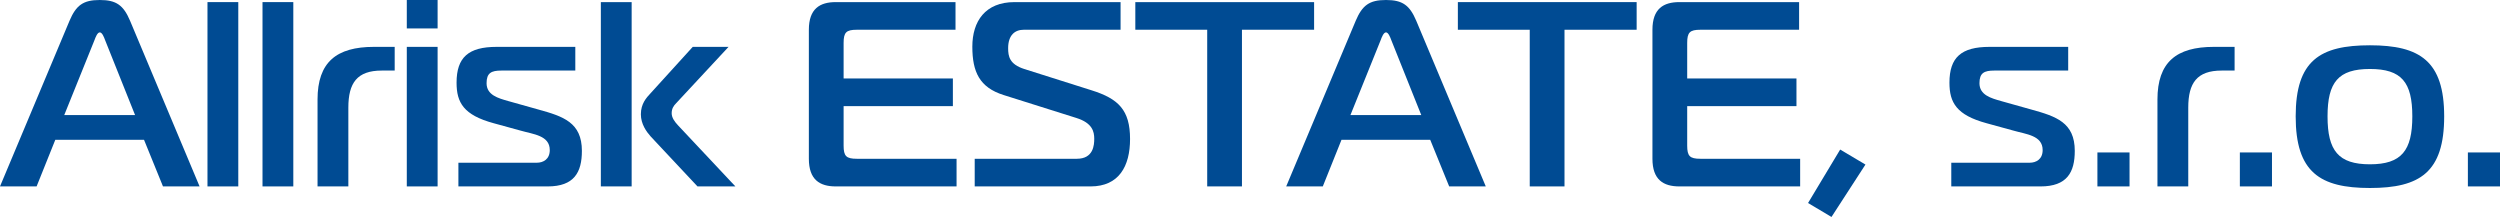
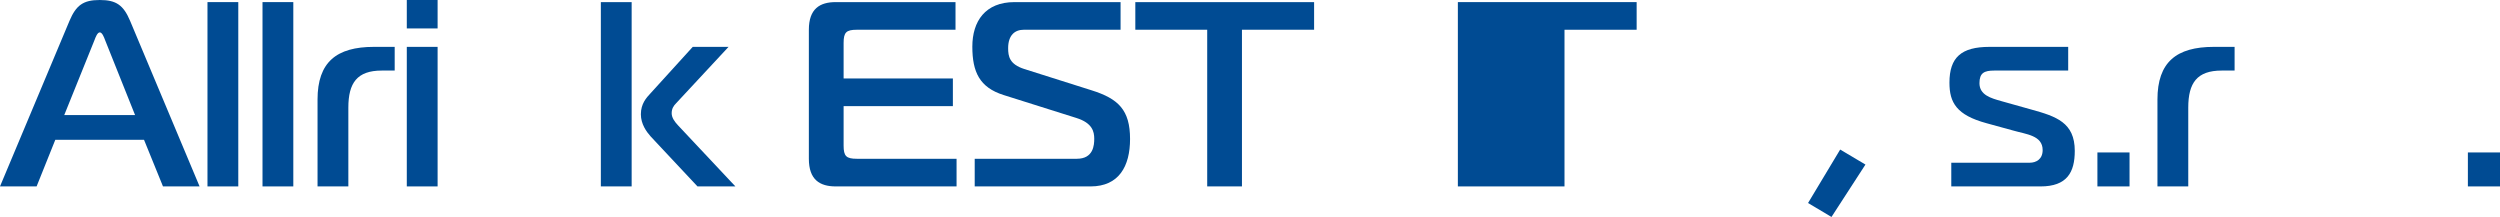
<svg xmlns="http://www.w3.org/2000/svg" id="Layer_1" data-name="Layer 1" viewBox="0 0 1044.44 90.64">
  <defs>
    <style> .cls-1 { fill: #004b93; } </style>
  </defs>
  <path class="cls-1" d="M29.04,8.69C31.79,2.2,34.76,0,41.69,0s9.9,2.2,12.65,8.69l29.04,69.19h-15.29l-7.92-19.47H23.1l-7.81,19.47H0L29.04,8.69ZM26.84,48.07h29.59l-12.54-31.35c-.44-1.21-1.21-3.19-2.2-3.19s-1.76,1.98-2.2,3.19l-12.65,31.35Z" />
  <path class="cls-1" d="M86.68.88h12.87v77h-12.87V.88Z" />
  <path class="cls-1" d="M109.67.88h12.87v77h-12.87V.88Z" />
  <path class="cls-1" d="M132.66,41.58c0-15.62,7.92-22,23.54-22h8.69v9.9h-5.39c-10.34,0-13.97,5.17-13.97,15.51v32.89h-12.87v-36.3Z" />
  <path class="cls-1" d="M169.95,11.88V0h12.87v11.88h-12.87ZM169.95,19.58h12.87v58.3h-12.87V19.58Z" />
-   <path class="cls-1" d="M191.51,67.98h32.78c2.64,0,5.39-1.43,5.39-5.28,0-6.16-6.93-6.6-12.21-8.14l-11.22-3.08c-12.54-3.41-15.51-8.58-15.51-16.94,0-10.56,4.95-14.96,16.72-14.96h32.89v9.9h-30.91c-4.18,0-6.16.99-6.16,5.28,0,4.95,4.84,6.27,9.13,7.48l12.54,3.52c10.34,2.86,18.15,5.39,18.15,17.27,0,8.91-3.19,14.85-14.3,14.85h-37.29v-9.9Z" />
  <path class="cls-1" d="M251.02,77.88V.88h12.87v77h-12.87ZM291.39,77.88l-19.58-20.9c-1.76-1.98-4.07-5.17-4.07-9.24,0-4.4,2.31-6.93,4.07-8.8l17.6-19.36h14.96l-21.89,23.54c-1.1,1.1-1.87,2.31-1.87,4.18s1.21,3.52,2.75,5.17l23.87,25.41h-15.84Z" />
  <path class="cls-1" d="M399.63,77.88h-50.49c-6.6,0-11.22-2.75-11.22-11.55V12.43c0-8.8,4.62-11.55,11.22-11.55h50.05v11.55h-41.25c-4.4,0-5.5,1.1-5.5,5.5v14.85h45.65v11.55h-45.65v16.5c0,4.4,1.1,5.5,5.5,5.5h41.69v11.55Z" />
  <path class="cls-1" d="M407.21,66.33h42.68c6.93,0,7.26-5.72,7.26-8.36,0-2.97-.77-6.6-7.48-8.69l-30.36-9.57c-10.12-3.19-13.09-9.68-13.09-20.24s5.39-18.59,17.6-18.59h44.33v11.55h-40.48c-3.63,0-6.49,2.2-6.49,7.7,0,3.41.55,6.71,6.71,8.69l28.16,8.91c11.22,3.52,16.06,8.25,16.06,20.35,0,11.33-4.62,19.8-16.5,19.8h-48.4v-11.55Z" />
  <path class="cls-1" d="M504.34,77.88V12.43h-30.03V.88h74.69v11.55h-30.14v65.45h-14.52Z" />
-   <path class="cls-1" d="M566.38,8.69c2.75-6.49,5.72-8.69,12.65-8.69s9.9,2.2,12.65,8.69l29.04,69.19h-15.29l-7.92-19.47h-37.07l-7.81,19.47h-15.29l29.04-69.19ZM564.18,48.07h29.59l-12.54-31.35c-.44-1.21-1.21-3.19-2.2-3.19s-1.76,1.98-2.2,3.19l-12.65,31.35Z" />
-   <path class="cls-1" d="M639.09,77.88V12.43h-30.03V.88h74.69v11.55h-30.14v65.45h-14.52Z" />
-   <path class="cls-1" d="M752.06,77.88h-50.49c-6.6,0-11.22-2.75-11.22-11.55V12.43c0-8.8,4.62-11.55,11.22-11.55h50.05v11.55h-41.25c-4.4,0-5.5,1.1-5.5,5.5v14.85h45.65v11.55h-45.65v16.5c0,4.4,1.1,5.5,5.5,5.5h41.69v11.55Z" />
+   <path class="cls-1" d="M639.09,77.88h-30.03V.88h74.69v11.55h-30.14v65.45h-14.52Z" />
  <path class="cls-1" d="M755.36,84.81l13.42-22.33,10.56,6.27-14.19,21.89-9.79-5.83Z" />
  <path class="cls-1" d="M815.2,67.98h32.78c2.64,0,5.39-1.43,5.39-5.28,0-6.16-6.93-6.6-12.21-8.14l-11.22-3.08c-12.54-3.41-15.51-8.58-15.51-16.94,0-10.56,4.95-14.96,16.72-14.96h32.89v9.9h-30.91c-4.18,0-6.16.99-6.16,5.28,0,4.95,4.84,6.27,9.13,7.48l12.54,3.52c10.34,2.86,18.15,5.39,18.15,17.27,0,8.91-3.19,14.85-14.3,14.85h-37.29v-9.9Z" />
  <path class="cls-1" d="M876.25,77.88v-14.19h13.42v14.19h-13.42Z" />
  <path class="cls-1" d="M901.33,41.58c0-15.62,7.92-22,23.54-22h8.69v9.9h-5.39c-10.34,0-13.97,5.17-13.97,15.51v32.89h-12.87v-36.3Z" />
-   <path class="cls-1" d="M935.76,77.88v-14.19h13.42v14.19h-13.42Z" />
-   <path class="cls-1" d="M1021.12,48.62c0,23.32-10.12,29.92-31.02,29.92s-31.02-6.6-31.02-29.92,10.12-29.7,31.02-29.7,31.02,6.6,31.02,29.7ZM990.1,68.64c13.2,0,17.71-5.72,17.71-20.02s-4.51-19.8-17.71-19.8-17.71,5.5-17.71,19.8,4.51,20.02,17.71,20.02Z" />
  <path class="cls-1" d="M1031.02,77.88v-14.19h13.42v14.19h-13.42Z" />
</svg>